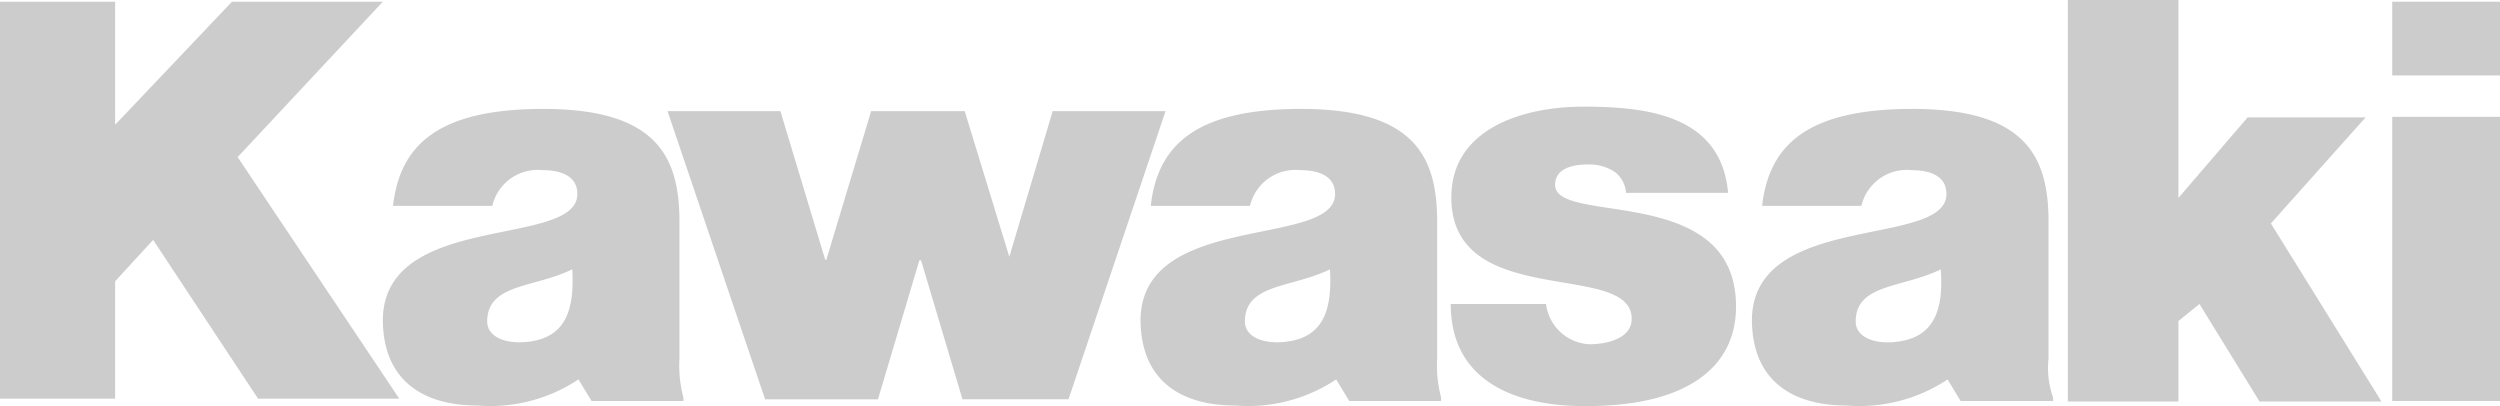
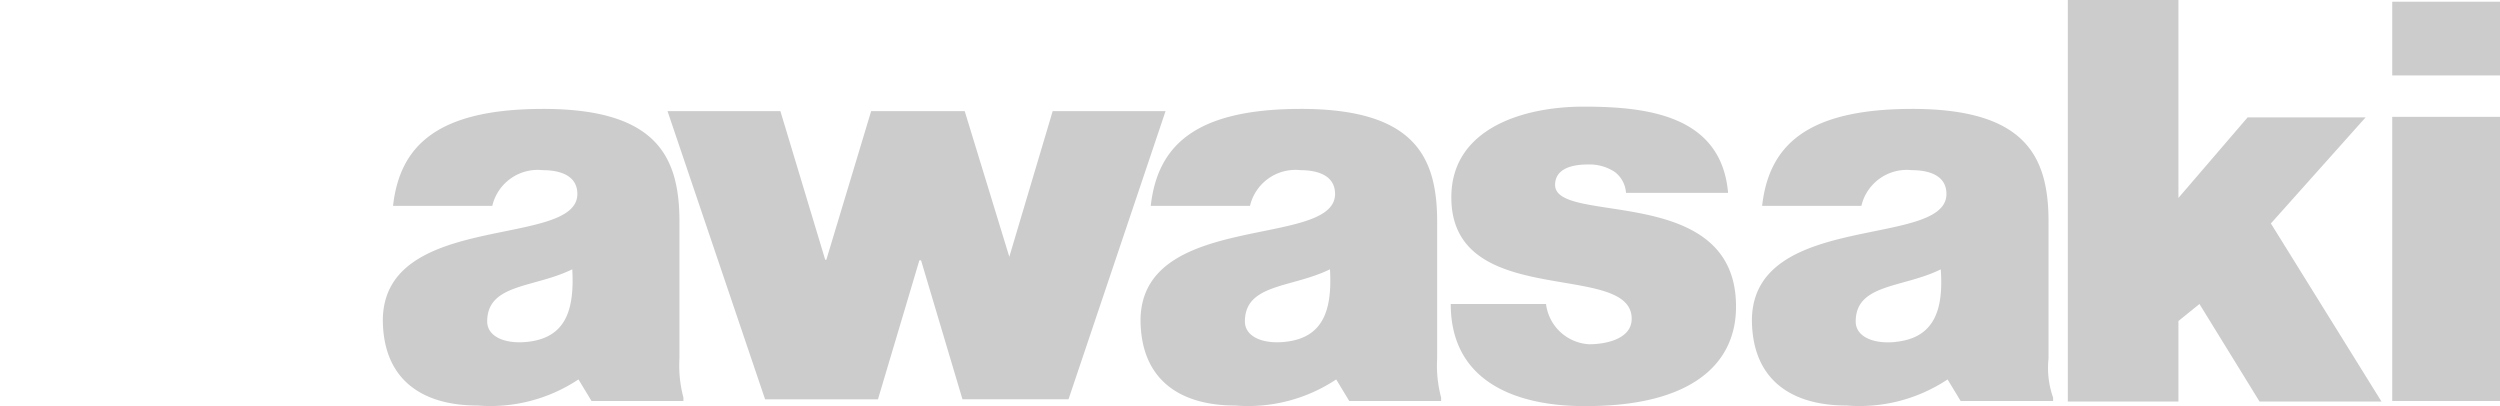
<svg xmlns="http://www.w3.org/2000/svg" width="140.559" height="22.832" viewBox="0 0 140.559 22.832">
  <g id="Group_5687" data-name="Group 5687" opacity="0.2">
    <path id="Path_6451" data-name="Path 6451" d="M263.58,32.16c.989,0,2.423-.319,2.392-1.467-.064-3.252-10.14-.415-10.14-6.792,0-3.858,4.018-5.1,7.43-5.1,3.571,0,7.749.478,8.131,4.847h-5.74a1.609,1.609,0,0,0-.638-1.18,2.582,2.582,0,0,0-1.5-.415c-1.116,0-1.849.351-1.849,1.148,0,2.3,10.2-.159,10.172,6.856,0,3.221-2.519,5.612-8.546,5.58-3.508,0-7.493-1.18-7.493-5.74h5.357A2.586,2.586,0,0,0,263.58,32.16Z" transform="translate(-174.233 -12.805)" />
    <rect id="Rectangle_5603" data-name="Rectangle 5603" width="6.059" height="15.975" transform="translate(134.5 6.569)" />
    <rect id="Rectangle_5604" data-name="Rectangle 5604" width="6.059" height="4.145" transform="translate(134.5 0.096)" />
    <path id="Path_6452" data-name="Path 6452" d="M131.954,27.986l2.328,7.812h5.963L145.7,19.6h-6.346l-2.487,8.354h.1L134.409,19.6h-5.261l-2.519,8.354h-.064L124.046,19.6H117.7l5.485,16.2h6.346l2.328-7.812" transform="translate(-80.169 -13.35)" />
-     <path id="Path_6453" data-name="Path 6453" d="M0,.3V22.62H6.473v-6.6L8.61,13.692l5.9,8.928h7.94L13.361,9.037,21.524.3H13.042L6.473,7.219V.3Z" transform="translate(0 -0.204)" />
    <path id="Path_6454" data-name="Path 6454" d="M370.818,18.048v4.528H364.6V0h6.218V11.128l3.89-4.528h6.633l-5.325,5.963,6.218,10.012h-6.856L372,17.091Z" transform="translate(-248.339)" />
    <path id="Path_6455" data-name="Path 6455" d="M84.177,33.229V25.545c0-3.667-1.275-6.377-7.78-6.345-5.8.032-7.94,2.041-8.323,5.453h5.58a2.623,2.623,0,0,1,2.838-2.009c.7,0,1.945.159,1.945,1.339,0,3.061-10.842.957-10.937,7.047,0,3.412,2.232,4.847,5.325,4.847A8.953,8.953,0,0,0,78.5,34.409l.733,1.212H84.4V35.43A6.974,6.974,0,0,1,84.177,33.229ZM75.6,32.3c-1.275.128-2.232-.319-2.232-1.148h0c0-2.136,2.647-1.881,4.783-2.934C78.278,30.487,77.8,32.081,75.6,32.3Z" transform="translate(-45.976 -13.077)" />
    <path id="Path_6456" data-name="Path 6456" d="M325.577,33.229V25.545c0-3.667-1.275-6.377-7.78-6.345-5.8.032-7.94,2.041-8.323,5.453h5.58a2.623,2.623,0,0,1,2.838-2.009c.7,0,1.945.159,1.945,1.339,0,3.061-10.842.957-10.937,7.047,0,3.412,2.232,4.847,5.325,4.847a8.953,8.953,0,0,0,5.676-1.467l.733,1.212h5.2V35.43A4.991,4.991,0,0,1,325.577,33.229Zm-8.61-.925c-1.275.128-2.232-.319-2.232-1.148h0c0-2.136,2.647-1.881,4.783-2.934C319.678,30.487,319.168,32.081,316.967,32.3Z" transform="translate(-210.401 -13.077)" />
    <path id="Path_6457" data-name="Path 6457" d="M217.777,33.229V25.545c0-3.667-1.275-6.377-7.78-6.345-5.8.032-7.94,2.041-8.323,5.453h5.58a2.623,2.623,0,0,1,2.838-2.009c.7,0,1.945.159,1.945,1.339,0,3.061-10.842.957-10.937,7.047,0,3.412,2.232,4.847,5.325,4.847a8.953,8.953,0,0,0,5.676-1.467l.733,1.212H218V35.43A6.973,6.973,0,0,1,217.777,33.229ZM209.2,32.3c-1.275.128-2.232-.319-2.232-1.148h0c0-2.136,2.647-1.881,4.783-2.934C211.878,30.487,211.4,32.081,209.2,32.3Z" transform="translate(-136.975 -13.077)" />
  </g>
</svg>